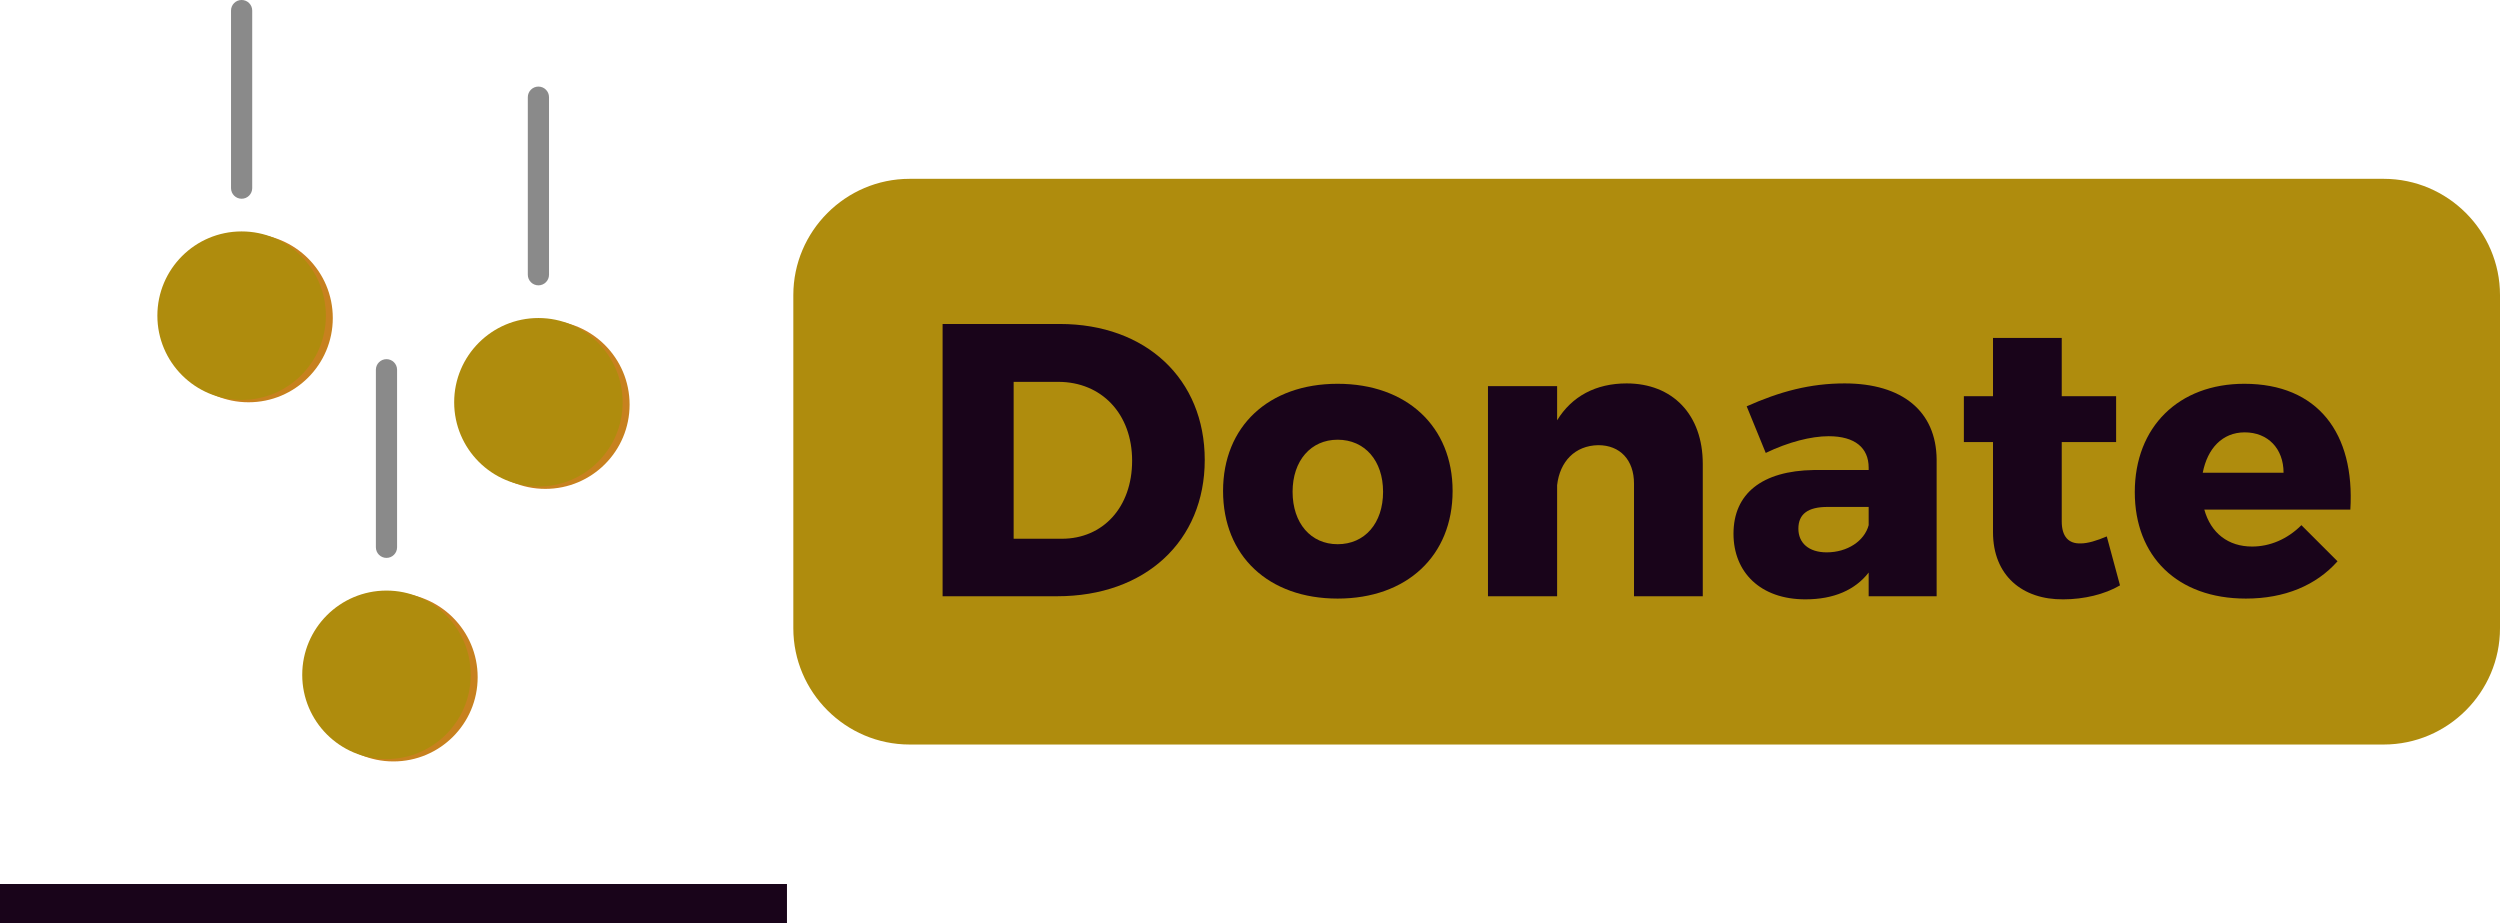
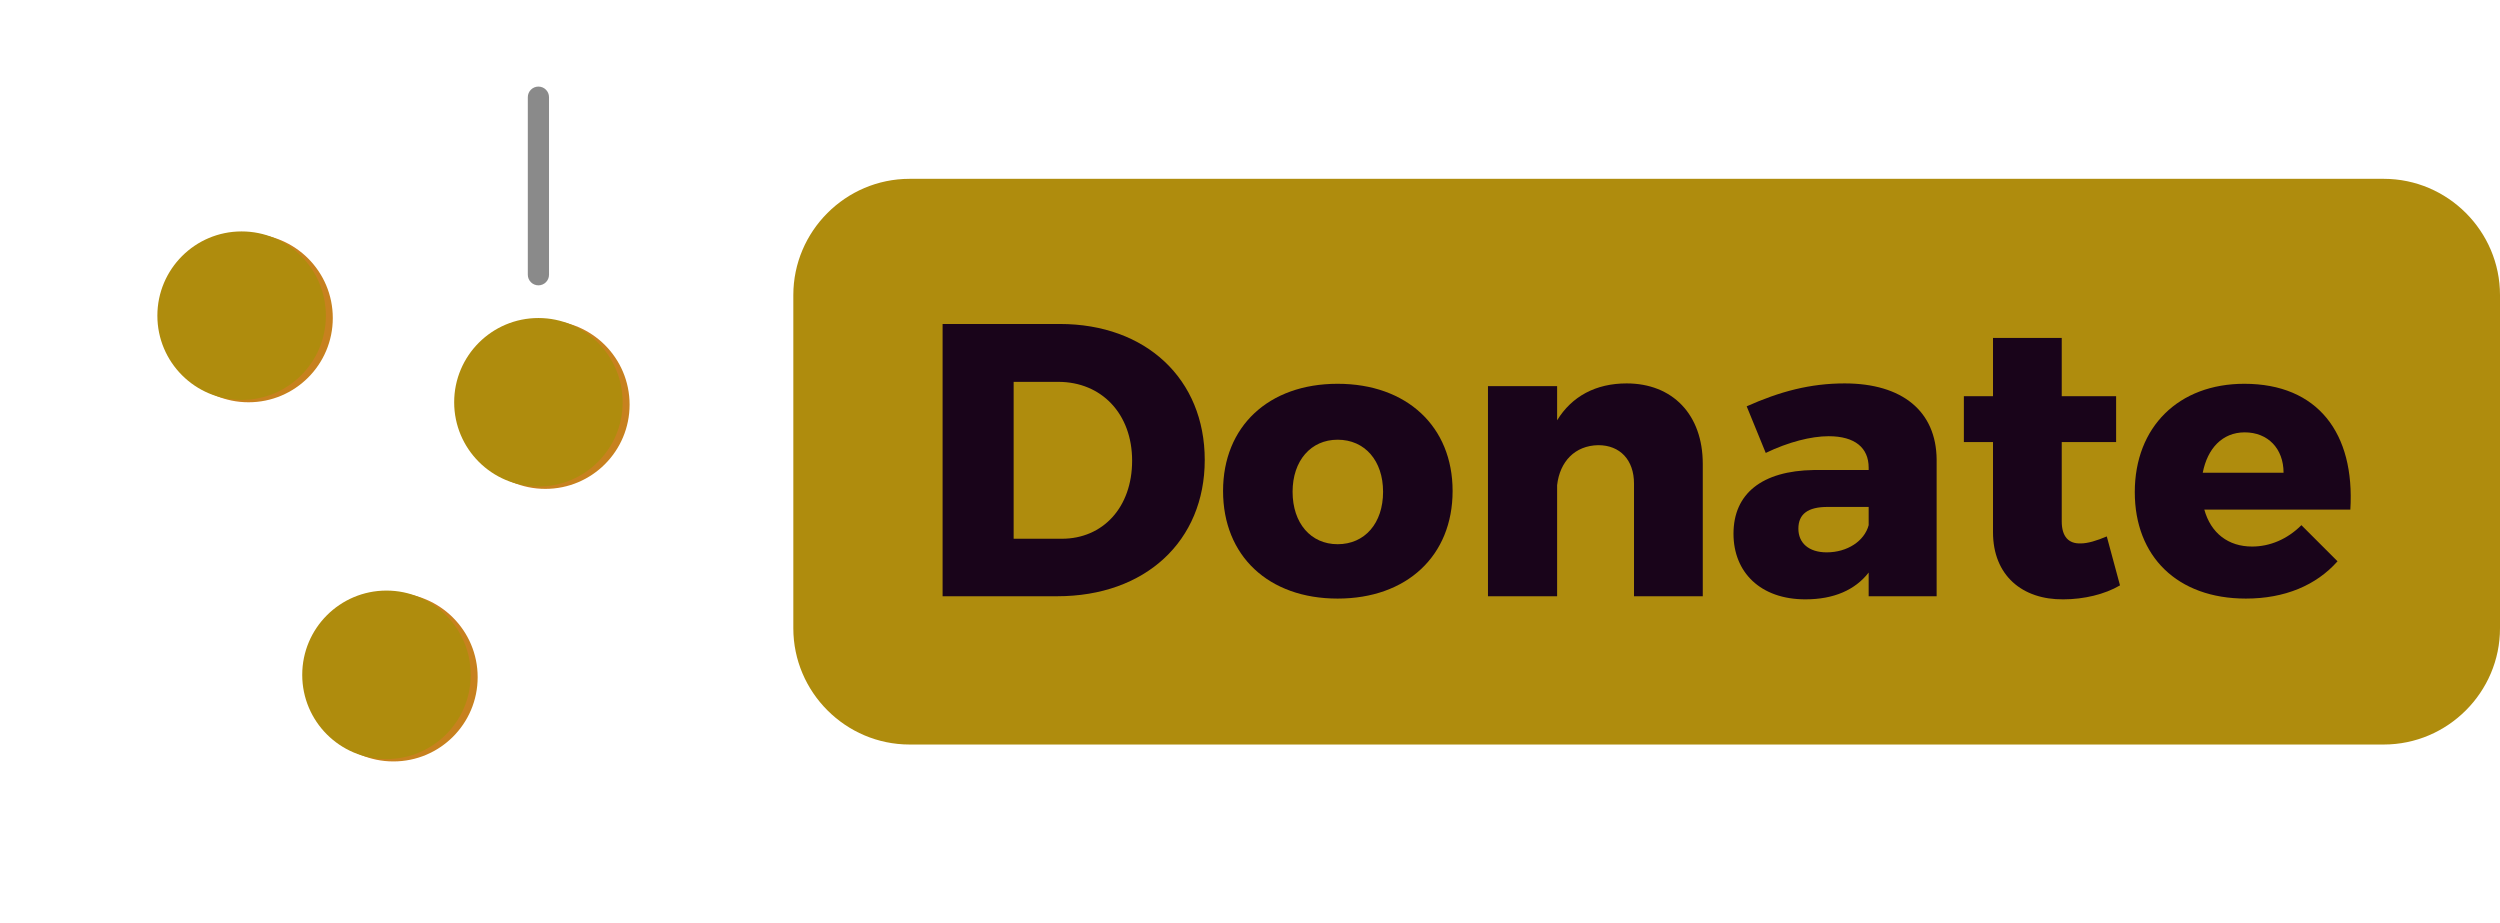
<svg xmlns="http://www.w3.org/2000/svg" fill="#000000" height="151.4" preserveAspectRatio="xMidYMid meet" version="1" viewBox="0.0 -0.0 410.0 151.4" width="410" zoomAndPan="magnify">
  <defs>
    <clipPath id="a">
-       <path d="M 0 144 L 130 144 L 130 151.43 L 0 151.43 Z M 0 144" />
-     </clipPath>
+       </clipPath>
  </defs>
  <g>
    <g id="change1_1">
      <path d="M 50.699 111.059 C 50.699 118.688 56.883 124.875 64.516 124.875 C 72.148 124.875 78.336 118.688 78.336 111.059 C 78.336 103.426 72.148 97.238 64.516 97.238 C 56.883 97.238 50.699 103.426 50.699 111.059" fill="#c7811e" />
    </g>
    <g id="change1_2">
      <path d="M 75.617 66.355 C 75.617 73.988 81.805 80.176 89.434 80.176 C 97.066 80.176 103.254 73.988 103.254 66.355 C 103.254 58.727 97.066 52.539 89.434 52.539 C 81.805 52.539 75.617 58.727 75.617 66.355" fill="#c7811e" />
    </g>
    <g id="change1_3">
      <path d="M 26.941 52.156 C 26.941 59.785 33.129 65.973 40.758 65.973 C 48.391 65.973 54.578 59.785 54.578 52.156 C 54.578 44.523 48.391 38.34 40.758 38.34 C 33.129 38.34 26.941 44.523 26.941 52.156" fill="#c7811e" />
    </g>
    <g id="change2_1">
-       <path d="M 63.383 91.496 C 62.422 91.496 61.645 90.719 61.645 89.758 L 61.645 60.641 C 61.645 59.68 62.422 58.902 63.383 58.902 C 64.344 58.902 65.121 59.68 65.121 60.641 L 65.121 89.758 C 65.121 90.719 64.344 91.496 63.383 91.496" fill="#8a8a8a" />
-     </g>
+       </g>
    <g id="change2_2">
      <path d="M 88.301 46.797 C 87.34 46.797 86.562 46.016 86.562 45.059 L 86.562 15.938 C 86.562 14.98 87.34 14.199 88.301 14.199 C 89.262 14.199 90.039 14.98 90.039 15.938 L 90.039 45.059 C 90.039 46.016 89.262 46.797 88.301 46.797" fill="#8a8a8a" />
    </g>
    <g id="change2_3">
-       <path d="M 39.625 32.594 C 38.664 32.594 37.887 31.816 37.887 30.855 L 37.887 1.734 C 37.887 0.777 38.664 -0.004 39.625 -0.004 C 40.586 -0.004 41.363 0.777 41.363 1.734 L 41.363 30.855 C 41.363 31.816 40.586 32.594 39.625 32.594" fill="#8a8a8a" />
-     </g>
+       </g>
    <g id="change3_1">
      <path d="M 49.566 110.676 C 49.566 118.305 55.75 124.492 63.383 124.492 C 71.016 124.492 77.199 118.305 77.199 110.676 C 77.199 103.043 71.016 96.855 63.383 96.855 C 55.75 96.855 49.566 103.043 49.566 110.676" fill="#af8c0d" />
    </g>
    <g id="change3_2">
      <path d="M 74.484 65.973 C 74.484 73.605 80.668 79.793 88.301 79.793 C 95.934 79.793 102.117 73.605 102.117 65.973 C 102.117 58.344 95.934 52.156 88.301 52.156 C 80.668 52.156 74.484 58.344 74.484 65.973" fill="#af8c0d" />
    </g>
    <g id="change3_3">
      <path d="M 25.809 51.77 C 25.809 59.402 31.996 65.59 39.625 65.59 C 47.258 65.59 53.445 59.402 53.445 51.77 C 53.445 44.141 47.258 37.953 39.625 37.953 C 31.996 37.953 25.809 44.141 25.809 51.77" fill="#af8c0d" />
    </g>
    <g id="change3_4">
      <path d="M 390.934 122.102 L 149.172 122.102 C 138.684 122.102 130.105 113.52 130.105 103.035 L 130.105 48.395 C 130.105 37.906 138.688 29.328 149.172 29.328 L 390.934 29.328 C 401.422 29.328 410 37.906 410 48.395 L 410 103.035 C 410 113.52 401.422 122.102 390.934 122.102" fill="#af8c0d" />
    </g>
    <g clip-path="url(#a)" id="change4_7">
      <path d="M 129.062 151.43 L 0 151.43 L 0 144.977 L 129.062 144.977 L 129.062 151.43" fill="#19041a" />
    </g>
    <g id="change4_1">
      <path d="M 185.668 75.555 C 185.668 67.848 180.637 62.625 173.562 62.625 L 166.238 62.625 L 166.238 88.355 L 174.137 88.355 C 180.891 88.355 185.668 83.195 185.668 75.555 Z M 197.578 75.426 C 197.578 88.738 187.836 97.785 173.375 97.785 L 154.586 97.785 L 154.586 53.133 L 173.82 53.133 C 187.961 53.133 197.578 62.176 197.578 75.426" fill="#19041a" />
    </g>
    <g id="change4_2">
      <path d="M 211.984 80.652 C 211.984 85.809 214.977 89.25 219.371 89.25 C 223.832 89.25 226.824 85.809 226.824 80.652 C 226.824 75.555 223.832 72.113 219.371 72.113 C 214.977 72.113 211.984 75.555 211.984 80.652 Z M 238.227 80.523 C 238.227 91.16 230.711 98.168 219.371 98.168 C 208.031 98.168 200.582 91.16 200.582 80.523 C 200.582 69.949 208.031 62.941 219.371 62.941 C 230.711 62.941 238.227 69.949 238.227 80.523" fill="#19041a" />
    </g>
    <g id="change4_3">
      <path d="M 279.254 76.066 L 279.254 97.785 L 267.977 97.785 L 267.977 79.312 C 267.977 75.426 265.684 73.008 262.117 73.008 C 258.297 73.07 255.812 75.684 255.367 79.566 L 255.367 97.785 L 244.027 97.785 L 244.027 63.324 L 255.367 63.324 L 255.367 68.93 C 257.785 64.98 261.734 62.879 266.77 62.879 C 274.285 62.879 279.254 67.973 279.254 76.066" fill="#19041a" />
    </g>
    <g id="change4_4">
      <path d="M 306.461 86.129 L 306.461 83.137 L 299.711 83.137 C 296.523 83.137 294.934 84.281 294.934 86.703 C 294.934 89.059 296.652 90.586 299.578 90.586 C 302.957 90.586 305.762 88.738 306.461 86.129 Z M 317.609 75.363 L 317.609 97.785 L 306.461 97.785 L 306.461 93.898 C 304.23 96.766 300.727 98.293 296.078 98.293 C 288.688 98.293 284.293 93.836 284.293 87.531 C 284.293 80.969 288.941 77.211 297.48 77.082 L 306.461 77.082 L 306.461 76.699 C 306.461 73.453 304.23 71.539 299.898 71.539 C 297.031 71.539 293.273 72.496 289.582 74.281 L 286.457 66.637 C 291.875 64.219 296.844 62.879 302.512 62.879 C 312.004 62.879 317.543 67.465 317.609 75.363" fill="#19041a" />
    </g>
    <g id="change4_5">
      <path d="M 347.68 96 C 345.195 97.469 341.754 98.293 338.379 98.293 C 331.688 98.359 326.852 94.41 326.852 87.273 L 326.852 72.496 L 322.074 72.496 L 322.074 64.98 L 326.852 64.98 L 326.852 55.426 L 338.125 55.426 L 338.125 64.98 L 347.043 64.98 L 347.043 72.496 L 338.125 72.496 L 338.125 85.488 C 338.125 88.039 339.27 89.188 341.242 89.121 C 342.395 89.121 343.855 88.676 345.512 87.973 L 347.68 96" fill="#19041a" />
    </g>
    <g id="change4_6">
      <path d="M 374.504 77.531 C 374.504 73.582 371.953 70.906 368.133 70.906 C 364.438 70.906 362.016 73.582 361.25 77.531 Z M 385.457 83.578 L 361.508 83.578 C 362.59 87.465 365.457 89.633 369.344 89.633 C 372.27 89.633 375.137 88.422 377.43 86.129 L 383.355 92.051 C 379.852 96 374.691 98.168 368.324 98.168 C 357.047 98.168 350.105 91.223 350.105 80.715 C 350.105 70.012 357.305 62.941 368.066 62.941 C 380.105 62.941 386.223 71.031 385.457 83.578" fill="#19041a" />
    </g>
  </g>
</svg>